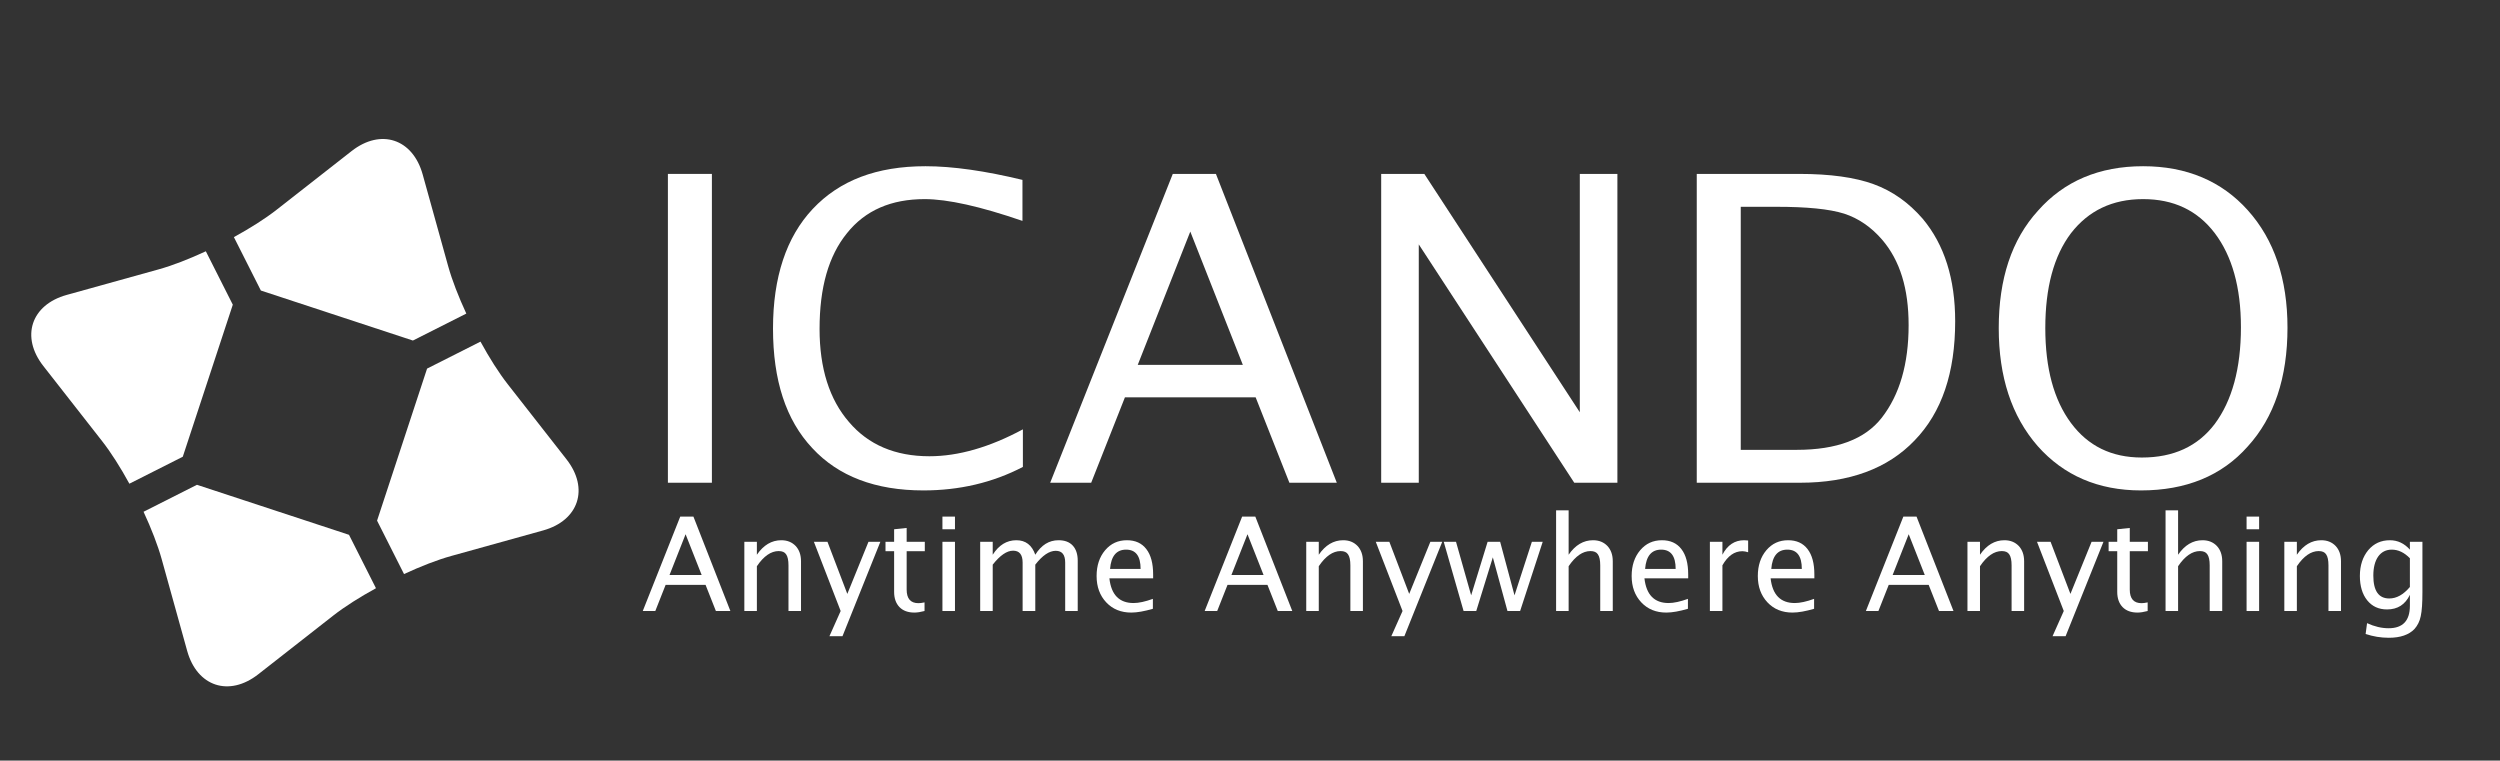
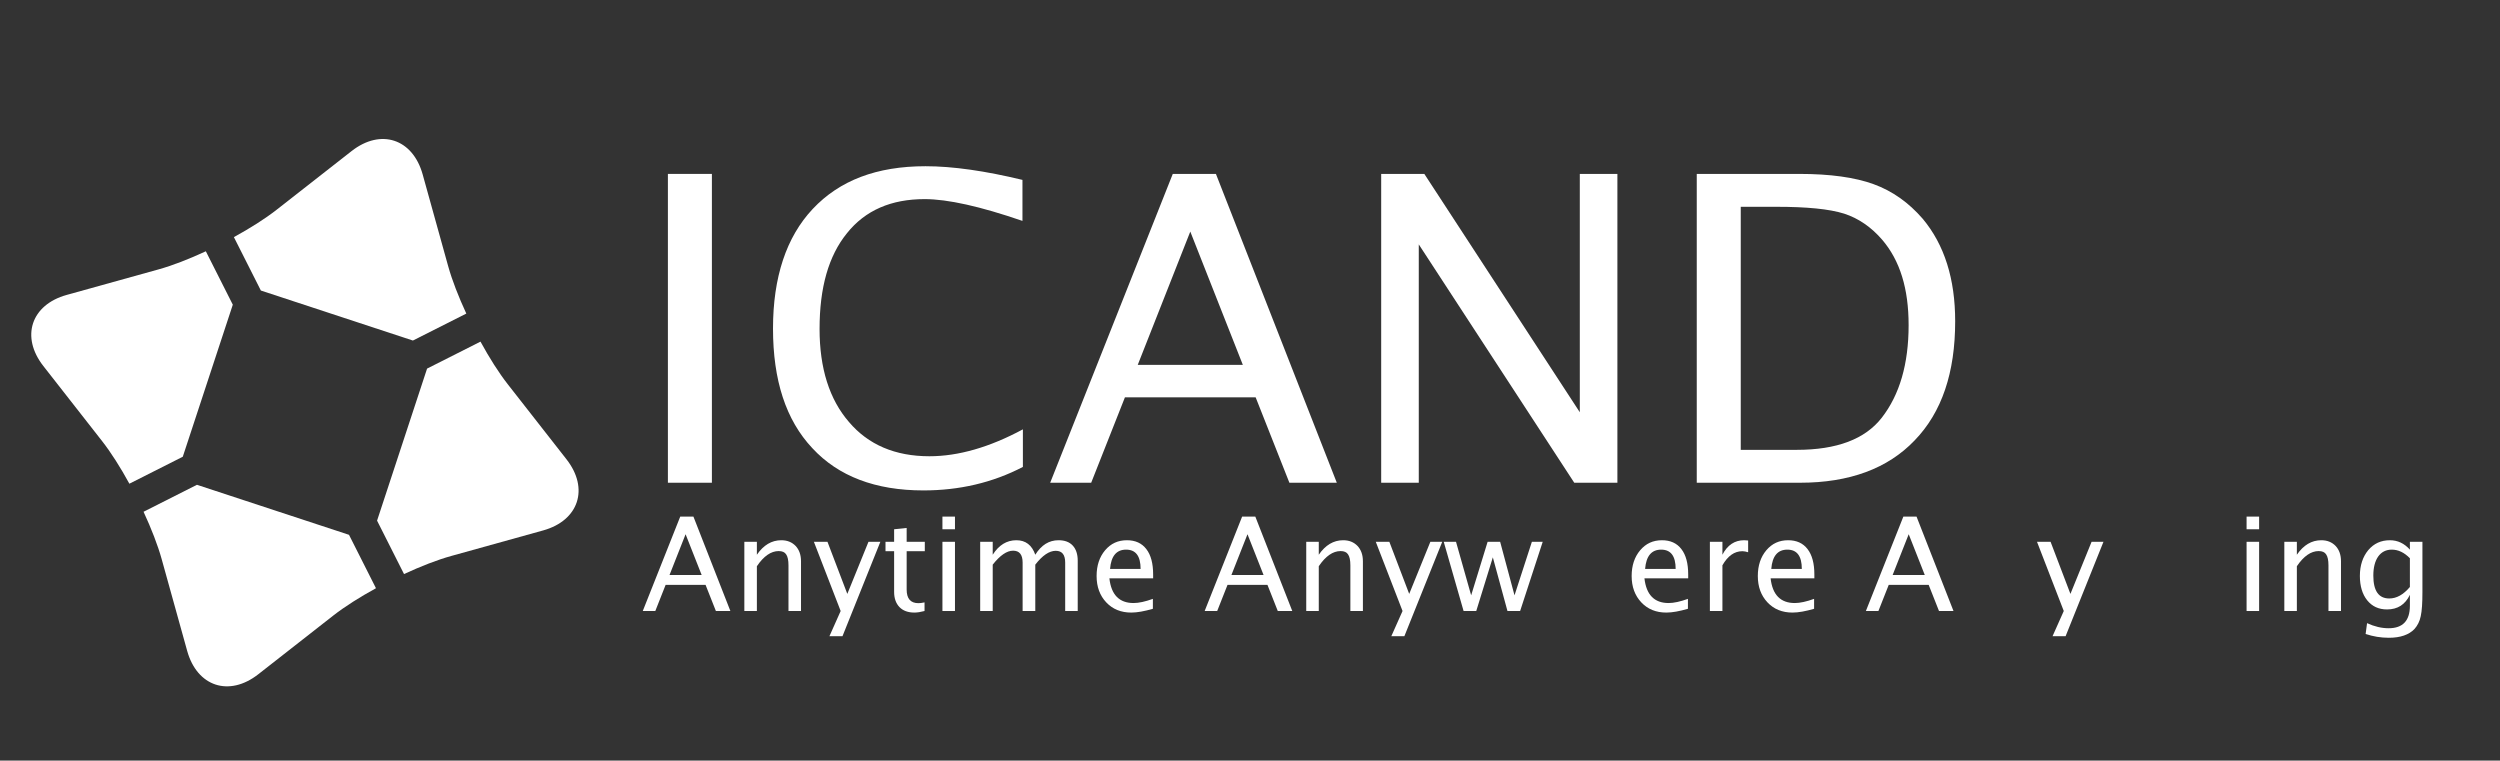
<svg xmlns="http://www.w3.org/2000/svg" width="100%" height="100%" viewBox="0 0 4010 1220" version="1.1" xml:space="preserve" style="fill-rule:evenodd;clip-rule:evenodd;stroke-linejoin:round;stroke-miterlimit:2;">
  <rect x="0" y="0" width="4010" height="1220" fill="#333333" stroke="none" />
  <g id="Artboard1" transform="matrix(1,0,0,1,5.261,-1001.74)">
    <rect x="-5.261" y="1001.74" width="4009.94" height="1219.56" style="fill:none;" />
    <g transform="matrix(23.671,0,0,23.671,-296.381,-27.543)">
      <g>
        <g transform="matrix(1.206,0,0,1.206,54.865,76.194)">
          <g transform="matrix(24,0,0,24,0,0)">
            <rect x="0.093" y="-0.723" width="0.103" height="0.723" style="fill:white;fill-rule:nonzero;" />
          </g>
          <g transform="matrix(24,0,0,24,6.914,0)">
            <path d="M0.403,0.018C0.291,0.018 0.204,-0.015 0.143,-0.081C0.081,-0.147 0.051,-0.24 0.051,-0.361C0.051,-0.481 0.082,-0.575 0.144,-0.641C0.207,-0.708 0.294,-0.741 0.408,-0.741C0.472,-0.741 0.548,-0.73 0.635,-0.709L0.635,-0.613C0.536,-0.647 0.46,-0.664 0.406,-0.664C0.328,-0.664 0.267,-0.638 0.224,-0.584C0.181,-0.531 0.16,-0.457 0.16,-0.36C0.16,-0.268 0.183,-0.195 0.229,-0.142C0.274,-0.089 0.337,-0.062 0.417,-0.062C0.485,-0.062 0.558,-0.083 0.636,-0.125L0.636,-0.037C0.565,-0 0.487,0.018 0.403,0.018Z" style="fill:white;fill-rule:nonzero;" />
          </g>
          <g transform="matrix(24,0,0,24,23.52,0)">
            <path d="M0.459,-0.276L0.336,-0.588L0.213,-0.276L0.459,-0.276ZM0.568,-0L0.489,-0.2L0.183,-0.2L0.104,-0L0.008,-0L0.295,-0.723L0.396,-0.723L0.679,-0L0.568,-0Z" style="fill:white;fill-rule:nonzero;" />
          </g>
          <g transform="matrix(24,0,0,24,40.078,0)">
            <path d="M0.093,-0L0.093,-0.723L0.194,-0.723L0.558,-0.165L0.558,-0.723L0.646,-0.723L0.646,-0L0.545,-0L0.181,-0.558L0.181,-0L0.093,-0Z" style="fill:white;fill-rule:nonzero;" />
          </g>
          <g transform="matrix(24,0,0,24,57.809,0)">
            <path d="M0.093,-0L0.093,-0.723L0.333,-0.723C0.405,-0.723 0.463,-0.715 0.507,-0.699C0.551,-0.683 0.589,-0.656 0.622,-0.618C0.673,-0.557 0.698,-0.477 0.698,-0.378C0.698,-0.258 0.667,-0.165 0.603,-0.099C0.54,-0.033 0.45,-0 0.335,-0L0.093,-0ZM0.196,-0.077L0.327,-0.077C0.421,-0.077 0.487,-0.102 0.526,-0.152C0.568,-0.206 0.589,-0.278 0.589,-0.369C0.589,-0.454 0.569,-0.52 0.527,-0.569C0.502,-0.598 0.472,-0.619 0.438,-0.63C0.403,-0.641 0.35,-0.646 0.28,-0.646L0.196,-0.646L0.196,-0.077Z" style="fill:white;fill-rule:nonzero;" />
          </g>
          <g transform="matrix(24,0,0,24,75.785,0)">
-             <path d="M0.384,0.018C0.284,0.018 0.203,-0.017 0.142,-0.086C0.081,-0.156 0.051,-0.248 0.051,-0.362C0.051,-0.477 0.081,-0.569 0.143,-0.637C0.204,-0.706 0.286,-0.741 0.389,-0.741C0.491,-0.741 0.573,-0.706 0.634,-0.638C0.696,-0.569 0.727,-0.477 0.727,-0.363C0.727,-0.246 0.696,-0.153 0.634,-0.085C0.573,-0.016 0.489,0.018 0.384,0.018ZM0.386,-0.059C0.46,-0.059 0.517,-0.085 0.557,-0.138C0.597,-0.192 0.618,-0.267 0.618,-0.364C0.618,-0.458 0.597,-0.531 0.557,-0.584C0.516,-0.638 0.46,-0.664 0.389,-0.664C0.317,-0.664 0.261,-0.637 0.22,-0.584C0.18,-0.531 0.16,-0.457 0.16,-0.362C0.16,-0.268 0.18,-0.194 0.22,-0.14C0.26,-0.086 0.315,-0.059 0.386,-0.059Z" style="fill:white;fill-rule:nonzero;" />
-           </g>
+             </g>
        </g>
        <g transform="matrix(0.553,0,0,0.553,55.783,84.886)">
          <g transform="matrix(16,0,0,16,0,0)">
            <path d="M0.459,-0.276L0.336,-0.588L0.213,-0.276L0.459,-0.276ZM0.568,-0L0.489,-0.2L0.183,-0.2L0.104,-0L0.008,-0L0.295,-0.723L0.396,-0.723L0.679,-0L0.568,-0Z" style="fill:white;fill-rule:nonzero;" />
          </g>
          <g transform="matrix(16,0,0,16,11.039,0)">
            <path d="M0.096,-0L0.096,-0.53L0.192,-0.53L0.192,-0.431C0.243,-0.505 0.305,-0.542 0.379,-0.542C0.425,-0.542 0.461,-0.527 0.489,-0.498C0.516,-0.469 0.53,-0.43 0.53,-0.381L0.53,-0L0.434,-0L0.434,-0.35C0.434,-0.389 0.428,-0.417 0.416,-0.434C0.405,-0.451 0.386,-0.459 0.359,-0.459C0.3,-0.459 0.244,-0.42 0.192,-0.343L0.192,-0L0.096,-0Z" style="fill:white;fill-rule:nonzero;" />
          </g>
          <g transform="matrix(16,0,0,16,20.969,0)">
            <path d="M0.127,0.193L0.213,-0L0.008,-0.53L0.112,-0.53L0.264,-0.131L0.426,-0.53L0.517,-0.53L0.227,0.193L0.127,0.193Z" style="fill:white;fill-rule:nonzero;" />
          </g>
          <g transform="matrix(16,0,0,16,29.328,0)">
            <path d="M0.255,0.012C0.207,0.012 0.168,-0.002 0.141,-0.03C0.114,-0.058 0.1,-0.097 0.1,-0.146L0.1,-0.458L0.034,-0.458L0.034,-0.53L0.1,-0.53L0.1,-0.626L0.196,-0.636L0.196,-0.53L0.335,-0.53L0.335,-0.458L0.196,-0.458L0.196,-0.164C0.196,-0.095 0.226,-0.06 0.286,-0.06C0.299,-0.06 0.314,-0.062 0.333,-0.066L0.333,-0C0.303,0.008 0.277,0.012 0.255,0.012Z" style="fill:white;fill-rule:nonzero;" />
          </g>
          <g transform="matrix(16,0,0,16,35.312,0)">
            <path d="M0.096,-0L0.096,-0.53L0.192,-0.53L0.192,-0L0.096,-0ZM0.096,-0.626L0.096,-0.723L0.192,-0.723L0.192,-0.626L0.096,-0.626Z" style="fill:white;fill-rule:nonzero;" />
          </g>
          <g transform="matrix(16,0,0,16,39.938,0)">
            <path d="M0.096,-0L0.096,-0.53L0.192,-0.53L0.192,-0.431C0.239,-0.505 0.299,-0.542 0.373,-0.542C0.444,-0.542 0.492,-0.505 0.518,-0.431C0.564,-0.505 0.623,-0.542 0.696,-0.542C0.743,-0.542 0.779,-0.529 0.805,-0.501C0.83,-0.474 0.843,-0.435 0.843,-0.386L0.843,-0L0.747,-0L0.747,-0.371C0.747,-0.431 0.723,-0.461 0.675,-0.461C0.625,-0.461 0.573,-0.426 0.518,-0.355L0.518,-0L0.421,-0L0.421,-0.371C0.421,-0.431 0.397,-0.462 0.348,-0.462C0.3,-0.462 0.248,-0.426 0.192,-0.355L0.192,-0L0.096,-0Z" style="fill:white;fill-rule:nonzero;" />
          </g>
          <g transform="matrix(16,0,0,16,54.875,0)">
            <path d="M0.485,-0.017C0.42,0.002 0.365,0.012 0.319,0.012C0.241,0.012 0.177,-0.014 0.128,-0.066C0.079,-0.118 0.054,-0.185 0.054,-0.268C0.054,-0.348 0.076,-0.414 0.119,-0.465C0.163,-0.517 0.218,-0.542 0.286,-0.542C0.35,-0.542 0.4,-0.52 0.435,-0.474C0.47,-0.429 0.487,-0.364 0.487,-0.28L0.487,-0.25L0.152,-0.25C0.166,-0.124 0.228,-0.061 0.337,-0.061C0.377,-0.061 0.427,-0.072 0.485,-0.093L0.485,-0.017ZM0.157,-0.322L0.391,-0.322C0.391,-0.421 0.354,-0.47 0.28,-0.47C0.206,-0.47 0.165,-0.421 0.157,-0.322Z" style="fill:white;fill-rule:nonzero;" />
          </g>
          <g transform="matrix(16,0,0,16,68.852,0)">
            <path d="M0.459,-0.276L0.336,-0.588L0.213,-0.276L0.459,-0.276ZM0.568,-0L0.489,-0.2L0.183,-0.2L0.104,-0L0.008,-0L0.295,-0.723L0.396,-0.723L0.679,-0L0.568,-0Z" style="fill:white;fill-rule:nonzero;" />
          </g>
          <g transform="matrix(16,0,0,16,79.891,0)">
            <path d="M0.096,-0L0.096,-0.53L0.192,-0.53L0.192,-0.431C0.243,-0.505 0.305,-0.542 0.379,-0.542C0.425,-0.542 0.461,-0.527 0.489,-0.498C0.516,-0.469 0.53,-0.43 0.53,-0.381L0.53,-0L0.434,-0L0.434,-0.35C0.434,-0.389 0.428,-0.417 0.416,-0.434C0.405,-0.451 0.386,-0.459 0.359,-0.459C0.3,-0.459 0.244,-0.42 0.192,-0.343L0.192,-0L0.096,-0Z" style="fill:white;fill-rule:nonzero;" />
          </g>
          <g transform="matrix(16,0,0,16,89.82,0)">
            <path d="M0.127,0.193L0.213,-0L0.008,-0.53L0.112,-0.53L0.264,-0.131L0.426,-0.53L0.517,-0.53L0.227,0.193L0.127,0.193Z" style="fill:white;fill-rule:nonzero;" />
          </g>
          <g transform="matrix(16,0,0,16,98.18,0)">
            <path d="M0.158,-0L0.006,-0.53L0.1,-0.53L0.216,-0.12L0.342,-0.53L0.438,-0.53L0.548,-0.12L0.681,-0.53L0.764,-0.53L0.591,-0L0.494,-0L0.382,-0.411L0.255,-0L0.158,-0Z" style="fill:white;fill-rule:nonzero;" />
          </g>
          <g transform="matrix(16,0,0,16,110.508,0)">
-             <path d="M0.096,-0L0.096,-0.771L0.192,-0.771L0.192,-0.431C0.243,-0.505 0.305,-0.542 0.379,-0.542C0.425,-0.542 0.461,-0.527 0.489,-0.498C0.516,-0.469 0.53,-0.43 0.53,-0.381L0.53,-0L0.434,-0L0.434,-0.35C0.434,-0.389 0.428,-0.417 0.416,-0.434C0.405,-0.451 0.386,-0.459 0.359,-0.459C0.3,-0.459 0.244,-0.42 0.192,-0.343L0.192,-0L0.096,-0Z" style="fill:white;fill-rule:nonzero;" />
-           </g>
+             </g>
          <g transform="matrix(16,0,0,16,120.438,0)">
            <path d="M0.485,-0.017C0.42,0.002 0.365,0.012 0.319,0.012C0.241,0.012 0.177,-0.014 0.128,-0.066C0.079,-0.118 0.054,-0.185 0.054,-0.268C0.054,-0.348 0.076,-0.414 0.119,-0.465C0.163,-0.517 0.218,-0.542 0.286,-0.542C0.35,-0.542 0.4,-0.52 0.435,-0.474C0.47,-0.429 0.487,-0.364 0.487,-0.28L0.487,-0.25L0.152,-0.25C0.166,-0.124 0.228,-0.061 0.337,-0.061C0.377,-0.061 0.427,-0.072 0.485,-0.093L0.485,-0.017ZM0.157,-0.322L0.391,-0.322C0.391,-0.421 0.354,-0.47 0.28,-0.47C0.206,-0.47 0.165,-0.421 0.157,-0.322Z" style="fill:white;fill-rule:nonzero;" />
          </g>
          <g transform="matrix(16,0,0,16,129.352,0)">
            <path d="M0.096,-0L0.096,-0.53L0.192,-0.53L0.192,-0.431C0.23,-0.505 0.286,-0.542 0.358,-0.542C0.368,-0.542 0.378,-0.541 0.389,-0.54L0.389,-0.45C0.373,-0.455 0.358,-0.458 0.345,-0.458C0.284,-0.458 0.233,-0.422 0.192,-0.35L0.192,-0L0.096,-0Z" style="fill:white;fill-rule:nonzero;" />
          </g>
          <g transform="matrix(16,0,0,16,135.898,0)">
            <path d="M0.485,-0.017C0.42,0.002 0.365,0.012 0.319,0.012C0.241,0.012 0.177,-0.014 0.128,-0.066C0.079,-0.118 0.054,-0.185 0.054,-0.268C0.054,-0.348 0.076,-0.414 0.119,-0.465C0.163,-0.517 0.218,-0.542 0.286,-0.542C0.35,-0.542 0.4,-0.52 0.435,-0.474C0.47,-0.429 0.487,-0.364 0.487,-0.28L0.487,-0.25L0.152,-0.25C0.166,-0.124 0.228,-0.061 0.337,-0.061C0.377,-0.061 0.427,-0.072 0.485,-0.093L0.485,-0.017ZM0.157,-0.322L0.391,-0.322C0.391,-0.421 0.354,-0.47 0.28,-0.47C0.206,-0.47 0.165,-0.421 0.157,-0.322Z" style="fill:white;fill-rule:nonzero;" />
          </g>
          <g transform="matrix(16,0,0,16,149.875,0)">
            <path d="M0.459,-0.276L0.336,-0.588L0.213,-0.276L0.459,-0.276ZM0.568,-0L0.489,-0.2L0.183,-0.2L0.104,-0L0.008,-0L0.295,-0.723L0.396,-0.723L0.679,-0L0.568,-0Z" style="fill:white;fill-rule:nonzero;" />
          </g>
          <g transform="matrix(16,0,0,16,160.914,0)">
-             <path d="M0.096,-0L0.096,-0.53L0.192,-0.53L0.192,-0.431C0.243,-0.505 0.305,-0.542 0.379,-0.542C0.425,-0.542 0.461,-0.527 0.489,-0.498C0.516,-0.469 0.53,-0.43 0.53,-0.381L0.53,-0L0.434,-0L0.434,-0.35C0.434,-0.389 0.428,-0.417 0.416,-0.434C0.405,-0.451 0.386,-0.459 0.359,-0.459C0.3,-0.459 0.244,-0.42 0.192,-0.343L0.192,-0L0.096,-0Z" style="fill:white;fill-rule:nonzero;" />
-           </g>
+             </g>
          <g transform="matrix(16,0,0,16,170.844,0)">
            <path d="M0.127,0.193L0.213,-0L0.008,-0.53L0.112,-0.53L0.264,-0.131L0.426,-0.53L0.517,-0.53L0.227,0.193L0.127,0.193Z" style="fill:white;fill-rule:nonzero;" />
          </g>
          <g transform="matrix(16,0,0,16,179.203,0)">
-             <path d="M0.255,0.012C0.207,0.012 0.168,-0.002 0.141,-0.03C0.114,-0.058 0.1,-0.097 0.1,-0.146L0.1,-0.458L0.034,-0.458L0.034,-0.53L0.1,-0.53L0.1,-0.626L0.196,-0.636L0.196,-0.53L0.335,-0.53L0.335,-0.458L0.196,-0.458L0.196,-0.164C0.196,-0.095 0.226,-0.06 0.286,-0.06C0.299,-0.06 0.314,-0.062 0.333,-0.066L0.333,-0C0.303,0.008 0.277,0.012 0.255,0.012Z" style="fill:white;fill-rule:nonzero;" />
-           </g>
+             </g>
          <g transform="matrix(16,0,0,16,185.188,0)">
-             <path d="M0.096,-0L0.096,-0.771L0.192,-0.771L0.192,-0.431C0.243,-0.505 0.305,-0.542 0.379,-0.542C0.425,-0.542 0.461,-0.527 0.489,-0.498C0.516,-0.469 0.53,-0.43 0.53,-0.381L0.53,-0L0.434,-0L0.434,-0.35C0.434,-0.389 0.428,-0.417 0.416,-0.434C0.405,-0.451 0.386,-0.459 0.359,-0.459C0.3,-0.459 0.244,-0.42 0.192,-0.343L0.192,-0L0.096,-0Z" style="fill:white;fill-rule:nonzero;" />
-           </g>
+             </g>
          <g transform="matrix(16,0,0,16,195.117,0)">
            <path d="M0.096,-0L0.096,-0.53L0.192,-0.53L0.192,-0L0.096,-0ZM0.096,-0.626L0.096,-0.723L0.192,-0.723L0.192,-0.626L0.096,-0.626Z" style="fill:white;fill-rule:nonzero;" />
          </g>
          <g transform="matrix(16,0,0,16,199.742,0)">
            <path d="M0.096,-0L0.096,-0.53L0.192,-0.53L0.192,-0.431C0.243,-0.505 0.305,-0.542 0.379,-0.542C0.425,-0.542 0.461,-0.527 0.489,-0.498C0.516,-0.469 0.53,-0.43 0.53,-0.381L0.53,-0L0.434,-0L0.434,-0.35C0.434,-0.389 0.428,-0.417 0.416,-0.434C0.405,-0.451 0.386,-0.459 0.359,-0.459C0.3,-0.459 0.244,-0.42 0.192,-0.343L0.192,-0L0.096,-0Z" style="fill:white;fill-rule:nonzero;" />
          </g>
          <g transform="matrix(16,0,0,16,209.672,0)">
            <path d="M0.098,0.176L0.109,0.093C0.165,0.119 0.22,0.132 0.274,0.132C0.382,0.132 0.437,0.075 0.437,-0.04L0.437,-0.124C0.401,-0.049 0.343,-0.012 0.262,-0.012C0.198,-0.012 0.148,-0.035 0.11,-0.082C0.073,-0.128 0.054,-0.19 0.054,-0.269C0.054,-0.349 0.076,-0.415 0.118,-0.466C0.161,-0.517 0.216,-0.542 0.284,-0.542C0.343,-0.542 0.394,-0.518 0.437,-0.47L0.437,-0.53L0.533,-0.53L0.533,-0.145C0.533,-0.062 0.529,-0 0.52,0.04C0.512,0.08 0.495,0.112 0.472,0.138C0.43,0.182 0.364,0.205 0.276,0.205C0.214,0.205 0.155,0.195 0.098,0.176ZM0.437,-0.184L0.437,-0.404C0.394,-0.448 0.348,-0.47 0.298,-0.47C0.254,-0.47 0.219,-0.452 0.194,-0.417C0.169,-0.381 0.157,-0.332 0.157,-0.271C0.157,-0.154 0.198,-0.096 0.279,-0.096C0.335,-0.096 0.387,-0.125 0.437,-0.184Z" style="fill:white;fill-rule:nonzero;" />
          </g>
        </g>
        <g transform="matrix(0.148,0,0,0.148,11.831,50.633)">
          <g>
            <path id="rnd1" d="M262.541,161.995L235.641,127.62C231.565,122.41 227.206,115.525 223.152,108.104L198.699,120.451L175.8,190.066L188.142,214.519C195.821,210.963 203.404,208.007 209.78,206.237L251.838,194.547C268.182,189.998 272.992,175.355 262.541,161.995Z" style="fill:white;fill-rule:nonzero;" />
            <path id="rnd2" d="M93.33,173.654L68.882,186.002C72.443,193.675 75.395,201.264 77.17,207.64L88.861,249.698C93.404,266.043 108.052,270.858 121.407,260.407L155.78,233.5C161,229.425 167.881,225.071 175.296,221.006L162.954,196.558L93.33,173.654Z" style="fill:white;fill-rule:nonzero;" />
            <path id="rnd3" d="M109.748,91.188L97.401,66.739C89.728,70.3 82.139,73.257 75.763,75.027L33.705,86.718C17.366,91.261 12.55,105.909 22.997,119.264L49.903,153.644C53.984,158.854 58.338,165.734 62.398,173.155L86.846,160.807L109.748,91.188Z" style="fill:white;fill-rule:nonzero;" />
            <path id="rnd4" d="M192.206,107.605L216.66,95.263C213.109,87.585 210.147,79.996 208.372,73.62L196.682,31.562C192.144,15.223 177.491,10.402 164.14,20.858L129.758,47.764C124.548,51.839 117.663,56.193 110.247,60.253L122.594,84.706L192.206,107.605Z" style="fill:white;fill-rule:nonzero;" />
          </g>
        </g>
      </g>
    </g>
  </g>
</svg>